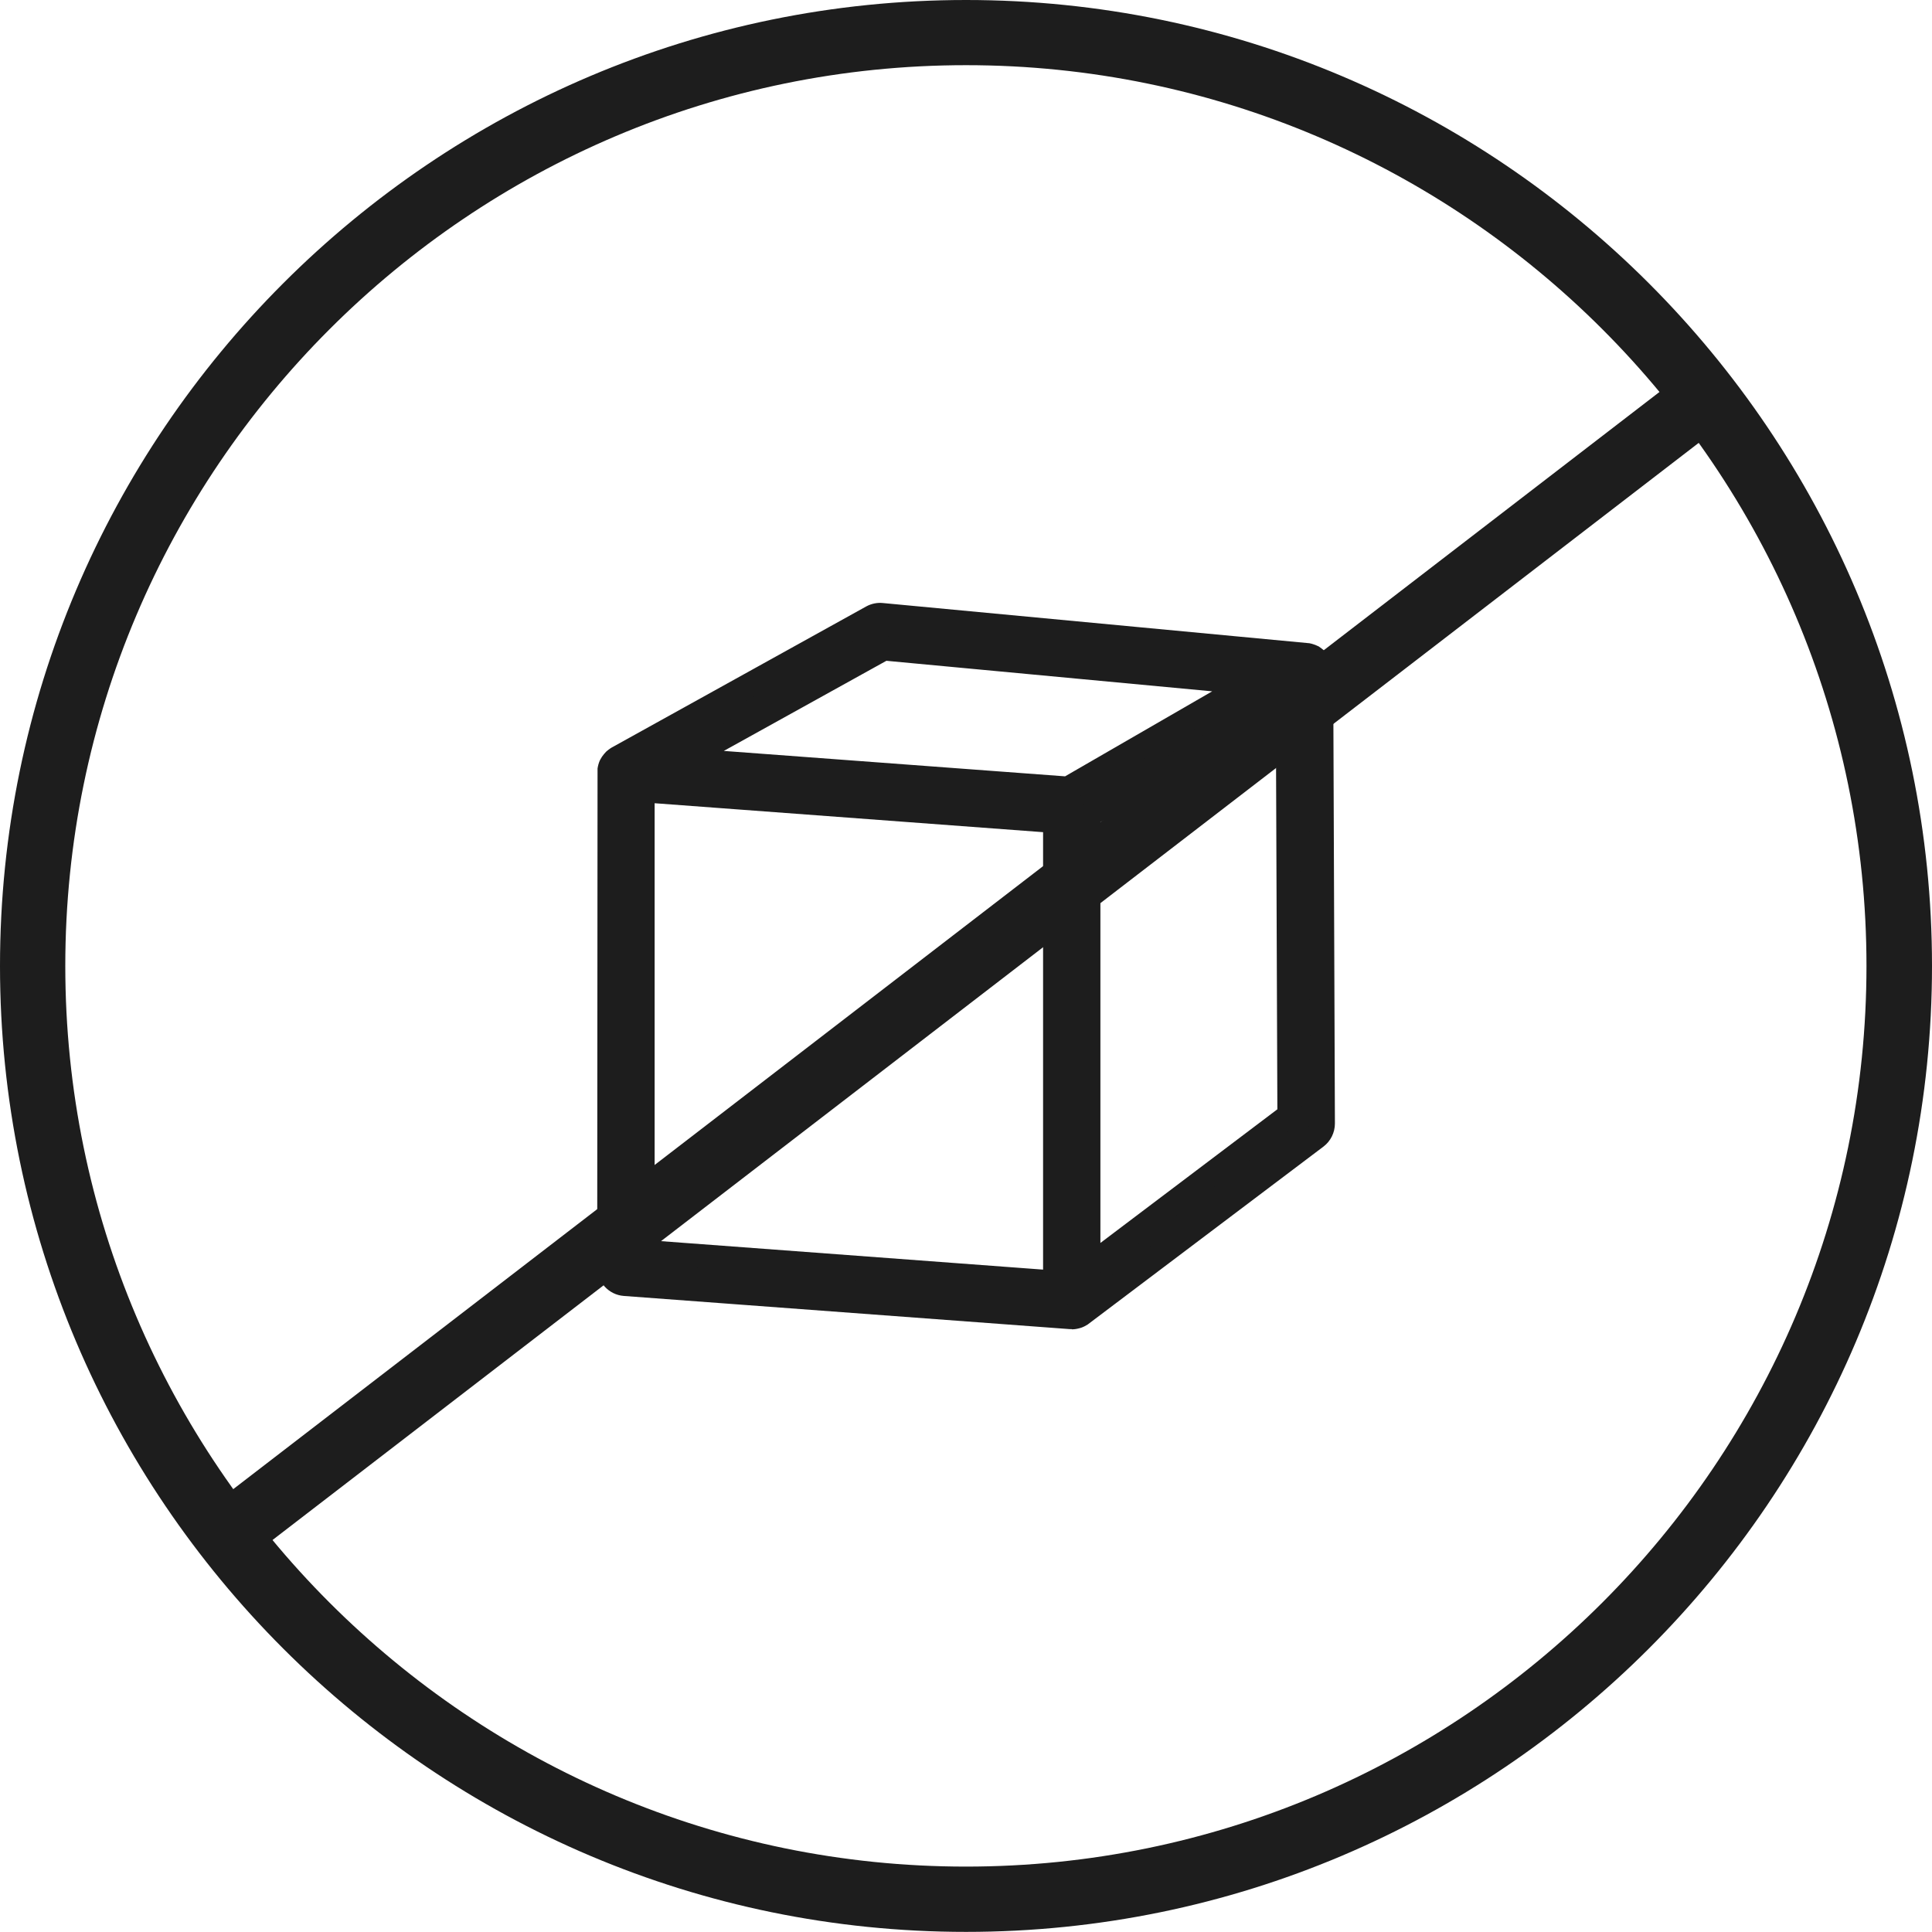
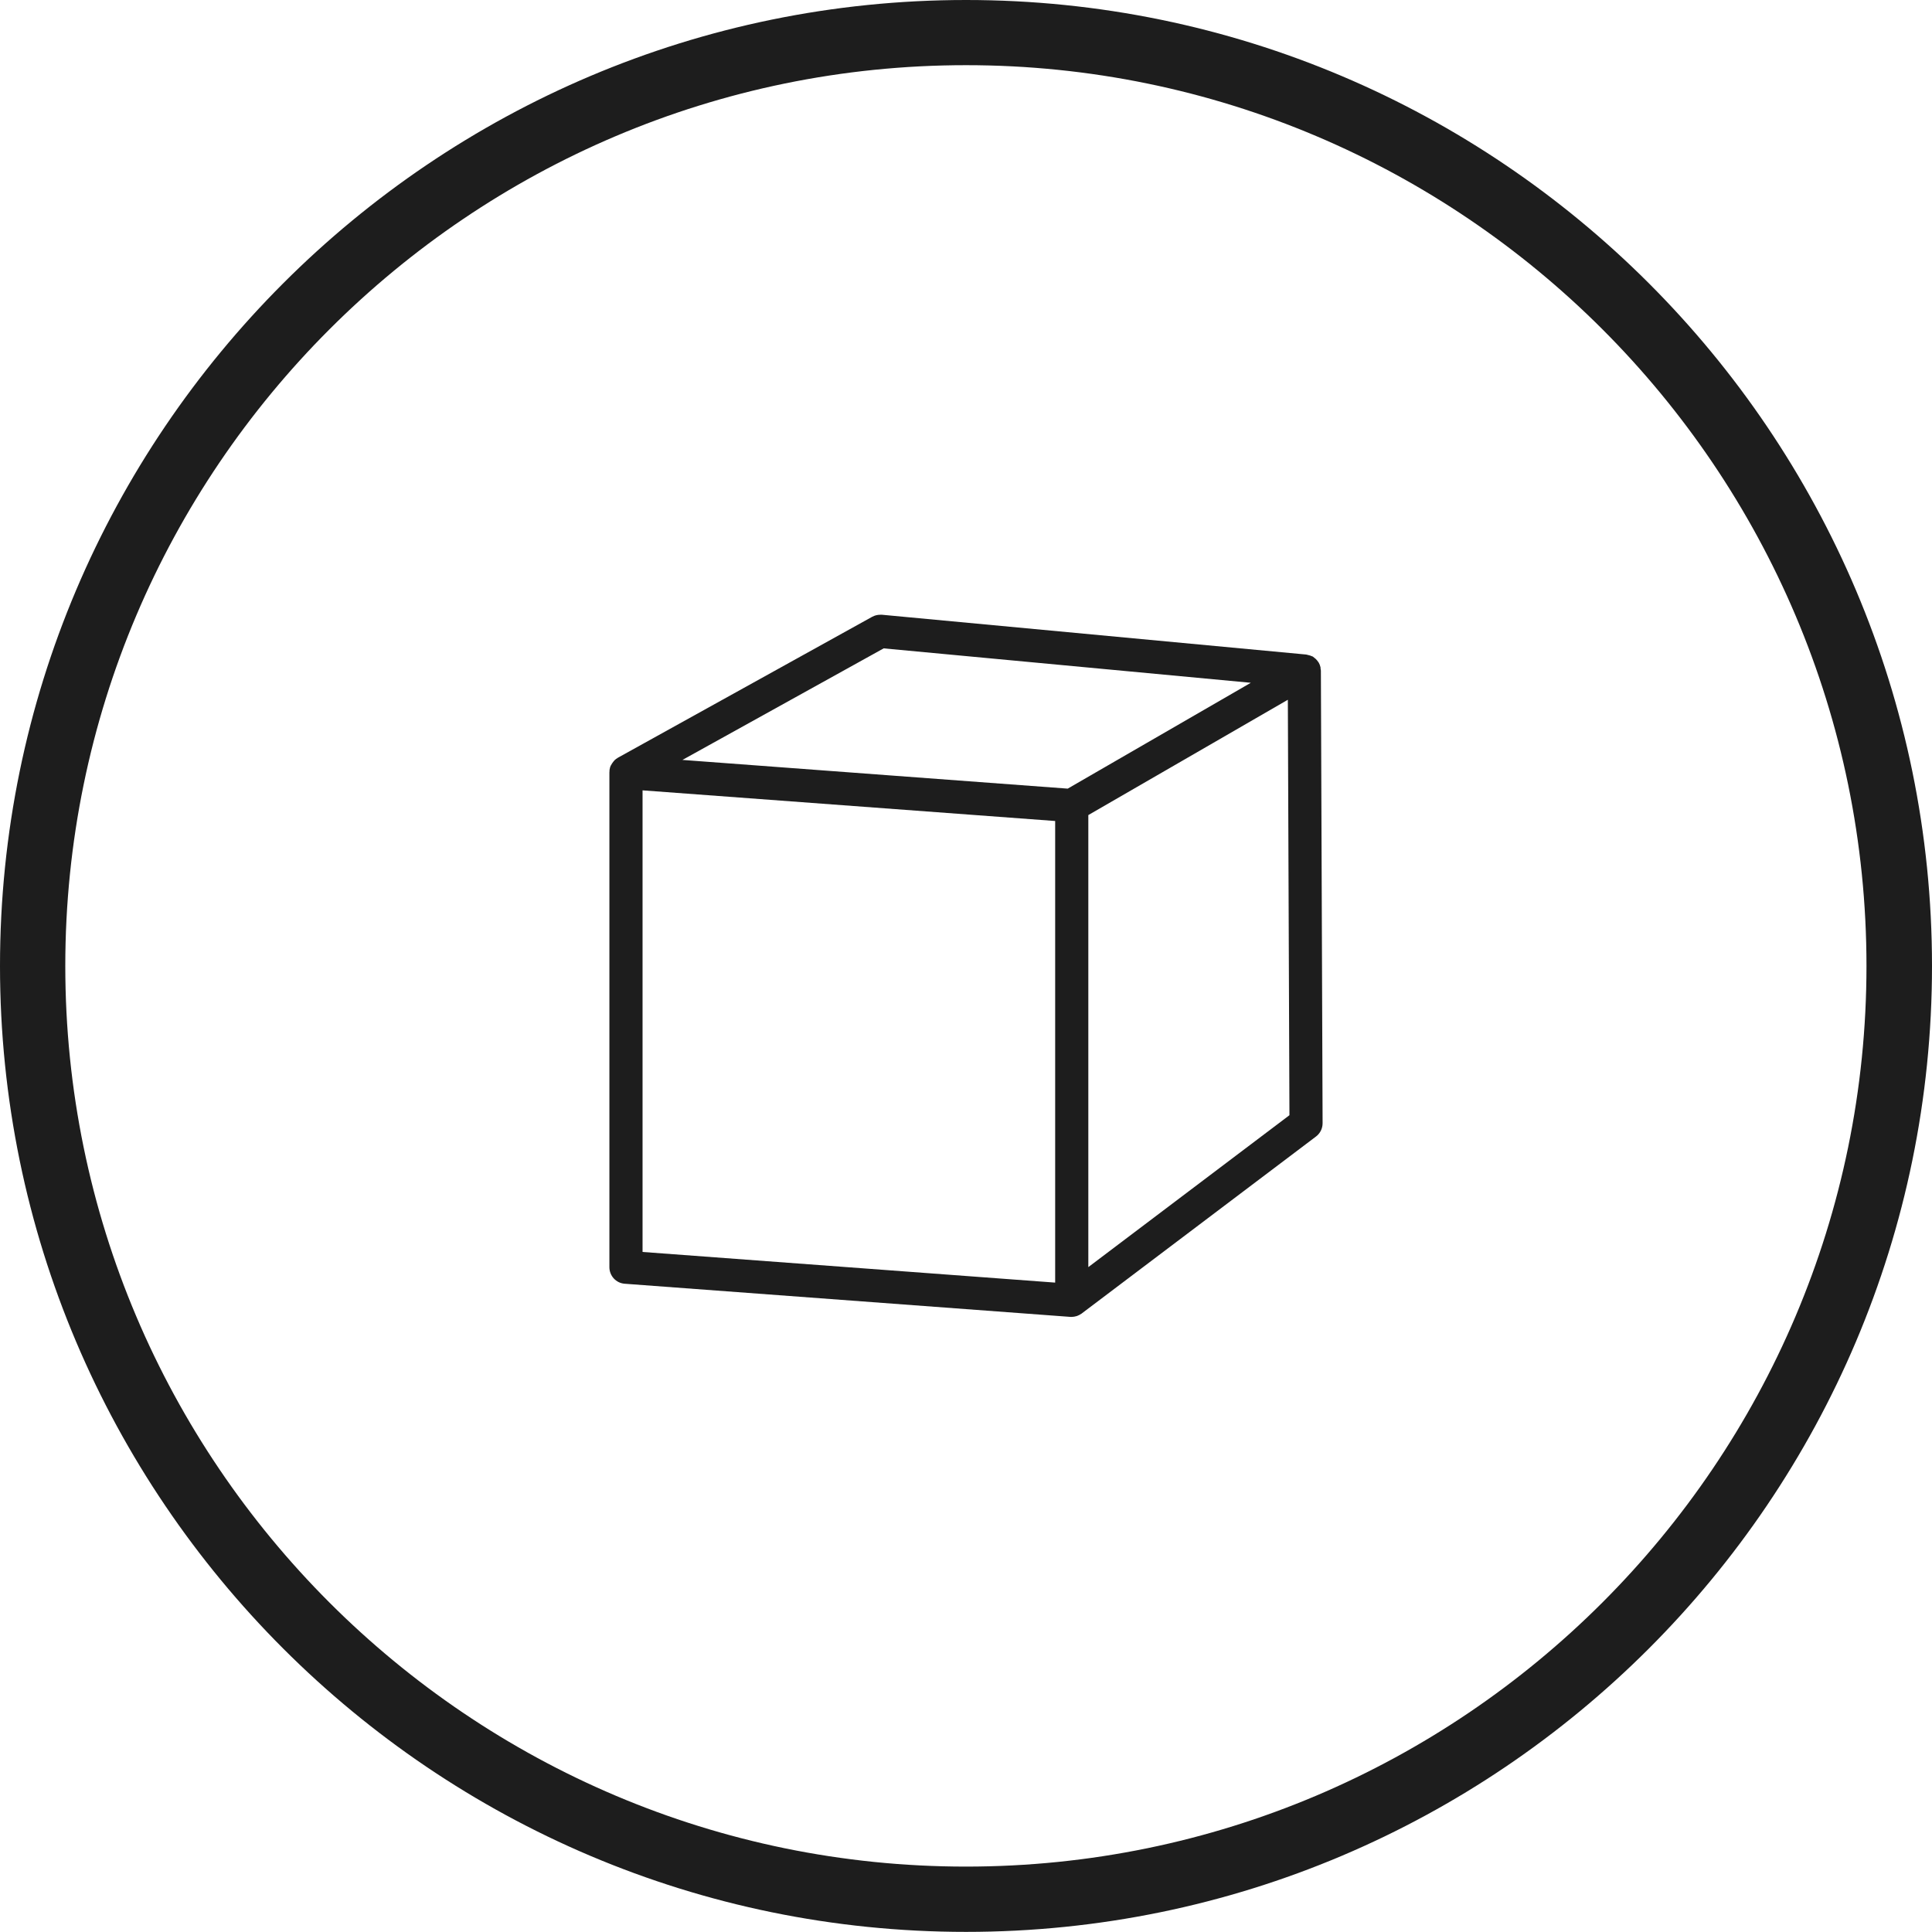
<svg xmlns="http://www.w3.org/2000/svg" viewBox="0 0 169.55 169.54" data-name="Capa 2" id="Capa_2">
  <defs>
    <style>
      .cls-1 {
        fill: #1d1d1d;
      }
    </style>
  </defs>
  <g data-name="Capa 1" id="Capa_1-2">
    <g>
      <path d="M84.78,169.54C38.03,169.54,0,131.51,0,84.77S38.03,0,84.78,0s84.77,38.02,84.77,84.77-38.03,84.77-84.77,84.77ZM84.78,5.72C41.2,5.72,5.73,41.19,5.73,84.77s35.46,79.04,79.04,79.04,79.03-35.46,79.03-79.04S128.36,5.72,84.78,5.72Z" class="cls-1" />
      <g>
        <path d="M77.25,53.95c-.25,0-.49.06-.71.18l-22.32,12.37s0,0-.01.01c-.1.06-.19.12-.27.2-.02.02-.03.04-.05.06-.02.02-.04.05-.06.07-.08.1-.15.2-.21.32,0,0-.01.02-.02.03-.06.12-.09.26-.11.39,0,.03,0,.06,0,.09,0,.04-.01.07-.01.11v43.43c0,.76.59,1.4,1.35,1.45l39.12,2.91s.07,0,.11,0c.14,0,.28-.03.42-.07.02,0,.04-.01.06-.02.13-.05.25-.11.36-.19.01,0,.02,0,.03-.02l20.56-15.53c.37-.28.58-.71.58-1.17l-.15-39.7c0-.07-.02-.14-.03-.2,0-.03,0-.07,0-.1,0-.01-.01-.02-.01-.03-.03-.14-.08-.27-.15-.39,0-.01-.02-.03-.03-.04-.07-.1-.14-.2-.23-.28-.04-.03-.08-.06-.11-.09-.05-.04-.1-.08-.15-.12-.03-.02-.06-.02-.08-.03-.05-.02-.1-.04-.15-.06-.09-.03-.18-.05-.27-.07-.03,0-.06-.02-.09-.02l-37.21-3.49s-.09,0-.13,0h0ZM93.71,69.21l-15.72-1.17-18.1-1.35,17.66-9.79,32.22,3.02-16.07,9.29h0ZM95.51,111.2v-39.67s10.92-6.31,10.92-6.31l6.59-3.81.14,36.46-17.65,13.33h0ZM92.6,112.56l-36.21-2.69v-40.51s36.21,2.69,36.21,2.69v40.51h0Z" class="cls-1" />
-         <path d="M94.05,116.64c-.06,0-.13,0-.19,0l-39.12-2.91c-1.31-.1-2.33-1.2-2.33-2.51l.03-43.78c.04-.25.1-.47.19-.68l.05-.1c.09-.17.2-.34.33-.49l.19-.21c.11-.1.23-.19.36-.28l.11-.07,22.35-12.39c.44-.24.95-.35,1.45-.3l37.45,3.53c.14.03.27.06.4.11.09.03.17.06.25.1l.16.07c.08.05.16.11.25.18l.21.17c.13.12.25.26.36.42l.09.13c.11.18.19.37.25.57l.08.39c.02.12.03.21.03.31l.15,39.7c0,.79-.37,1.54-1,2.02l-20.7,15.62c-.16.1-.34.2-.54.27l-.13.04c-.24.07-.48.11-.71.11ZM54.56,67.65s-.01.04-.02.08l-.02.14v43.34c0,.21.17.38.37.39l39.12,2.91s.07,0,.14-.02c.05-.01.08-.03.11-.05l.1-.07,20.47-15.46c.1-.08.16-.19.16-.32l-.15-39.7s-.02-.07-.02-.1c0-.03-.01-.05-.02-.06l-.03-.04s-.04-.06-.06-.08l-.1-.06h0s-.01-.02-.01-.02c0,0,0,0,.01,0l.06-1.06-.16,1.05-.12-.02-37.15-3.48c-.07,0-.14.02-.2.05l-22.3,12.37h0s-.02,0-.02,0l-.02-.04-.77-.68.73.77-.11.16ZM116.95,58.63v.02s0-.02,0-.02ZM93.66,113.7l-38.33-2.85v-42.64l38.33,2.85v42.64ZM57.45,108.88l34.09,2.54v-38.39l-34.09-2.54v38.39ZM94.45,113.33v-42.41l19.62-11.34.15,38.82-19.77,14.93ZM96.57,72.15v36.93l15.53-11.73-.13-34.1-15.4,8.9ZM93.96,70.29l-37.68-2.8,21.05-11.67.33.03,35.53,3.33-19.23,11.12ZM63.52,65.9l29.95,2.23,12.91-7.46-28.59-2.68-14.27,7.91Z" class="cls-1" />
      </g>
-       <rect transform="translate(-34.1 69.27) rotate(-37.57)" height="5.64" width="163.69" y="81.95" x="2.93" class="cls-1" />
    </g>
  </g>
</svg>